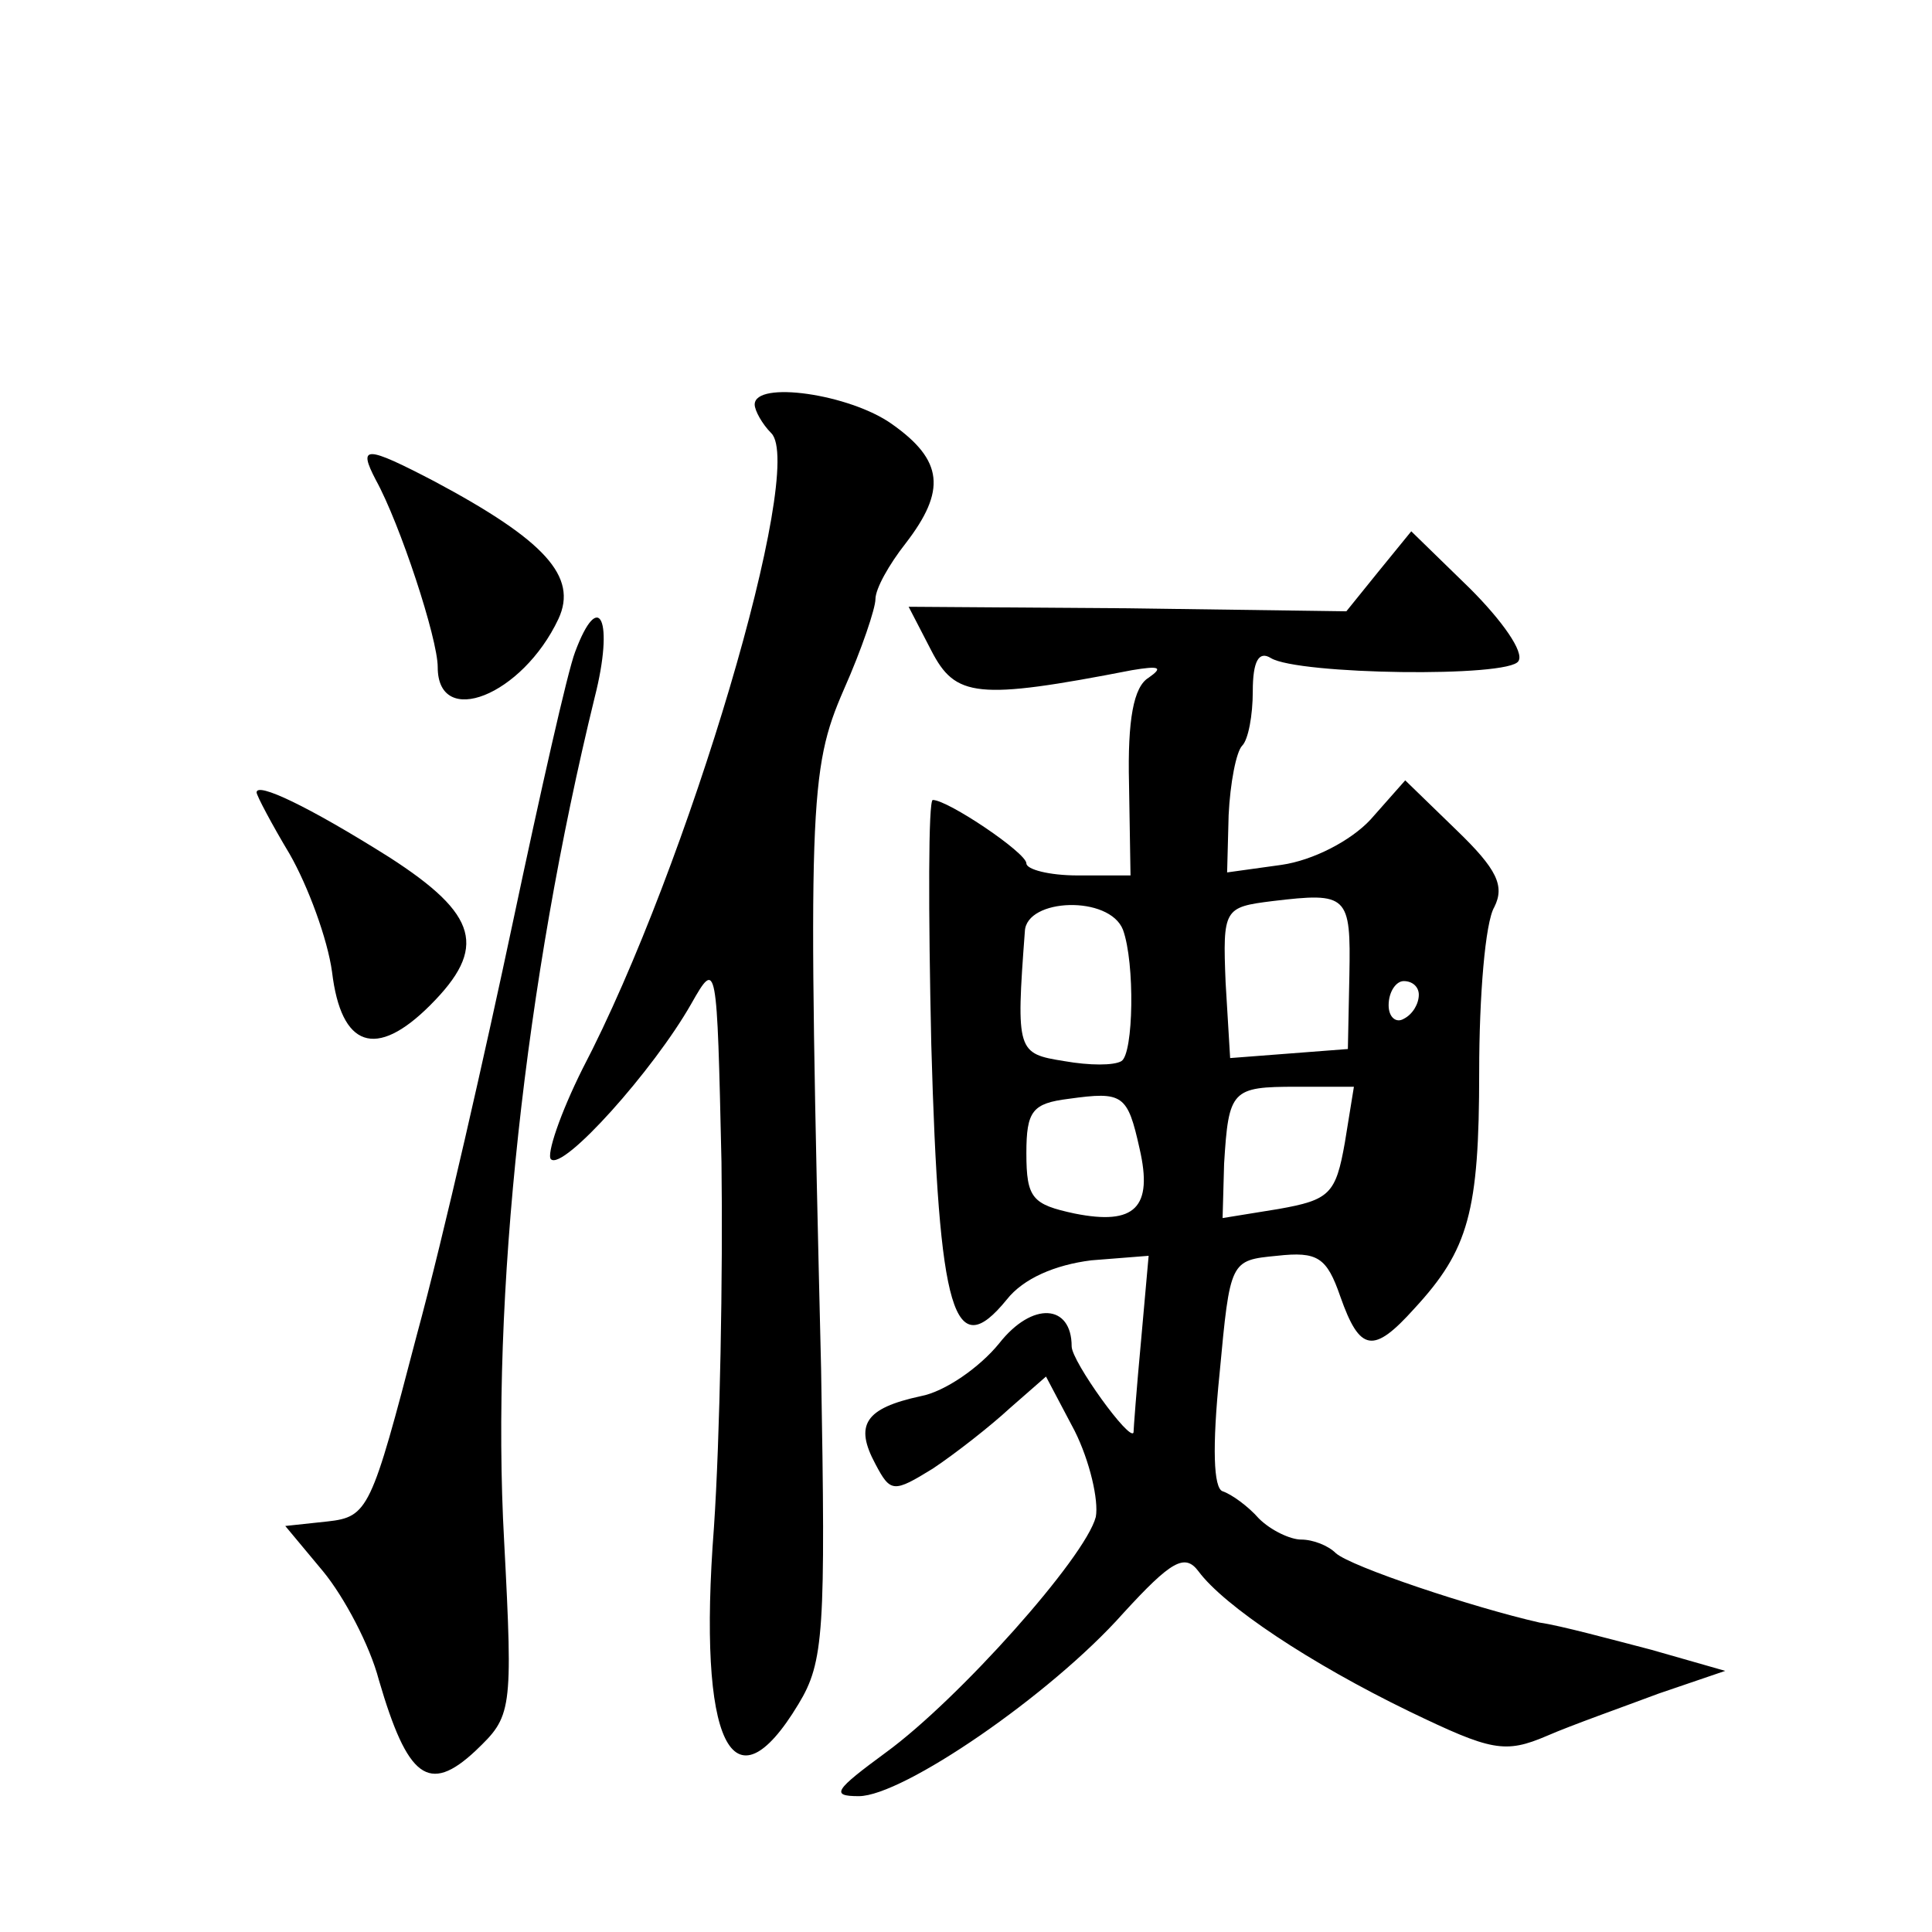
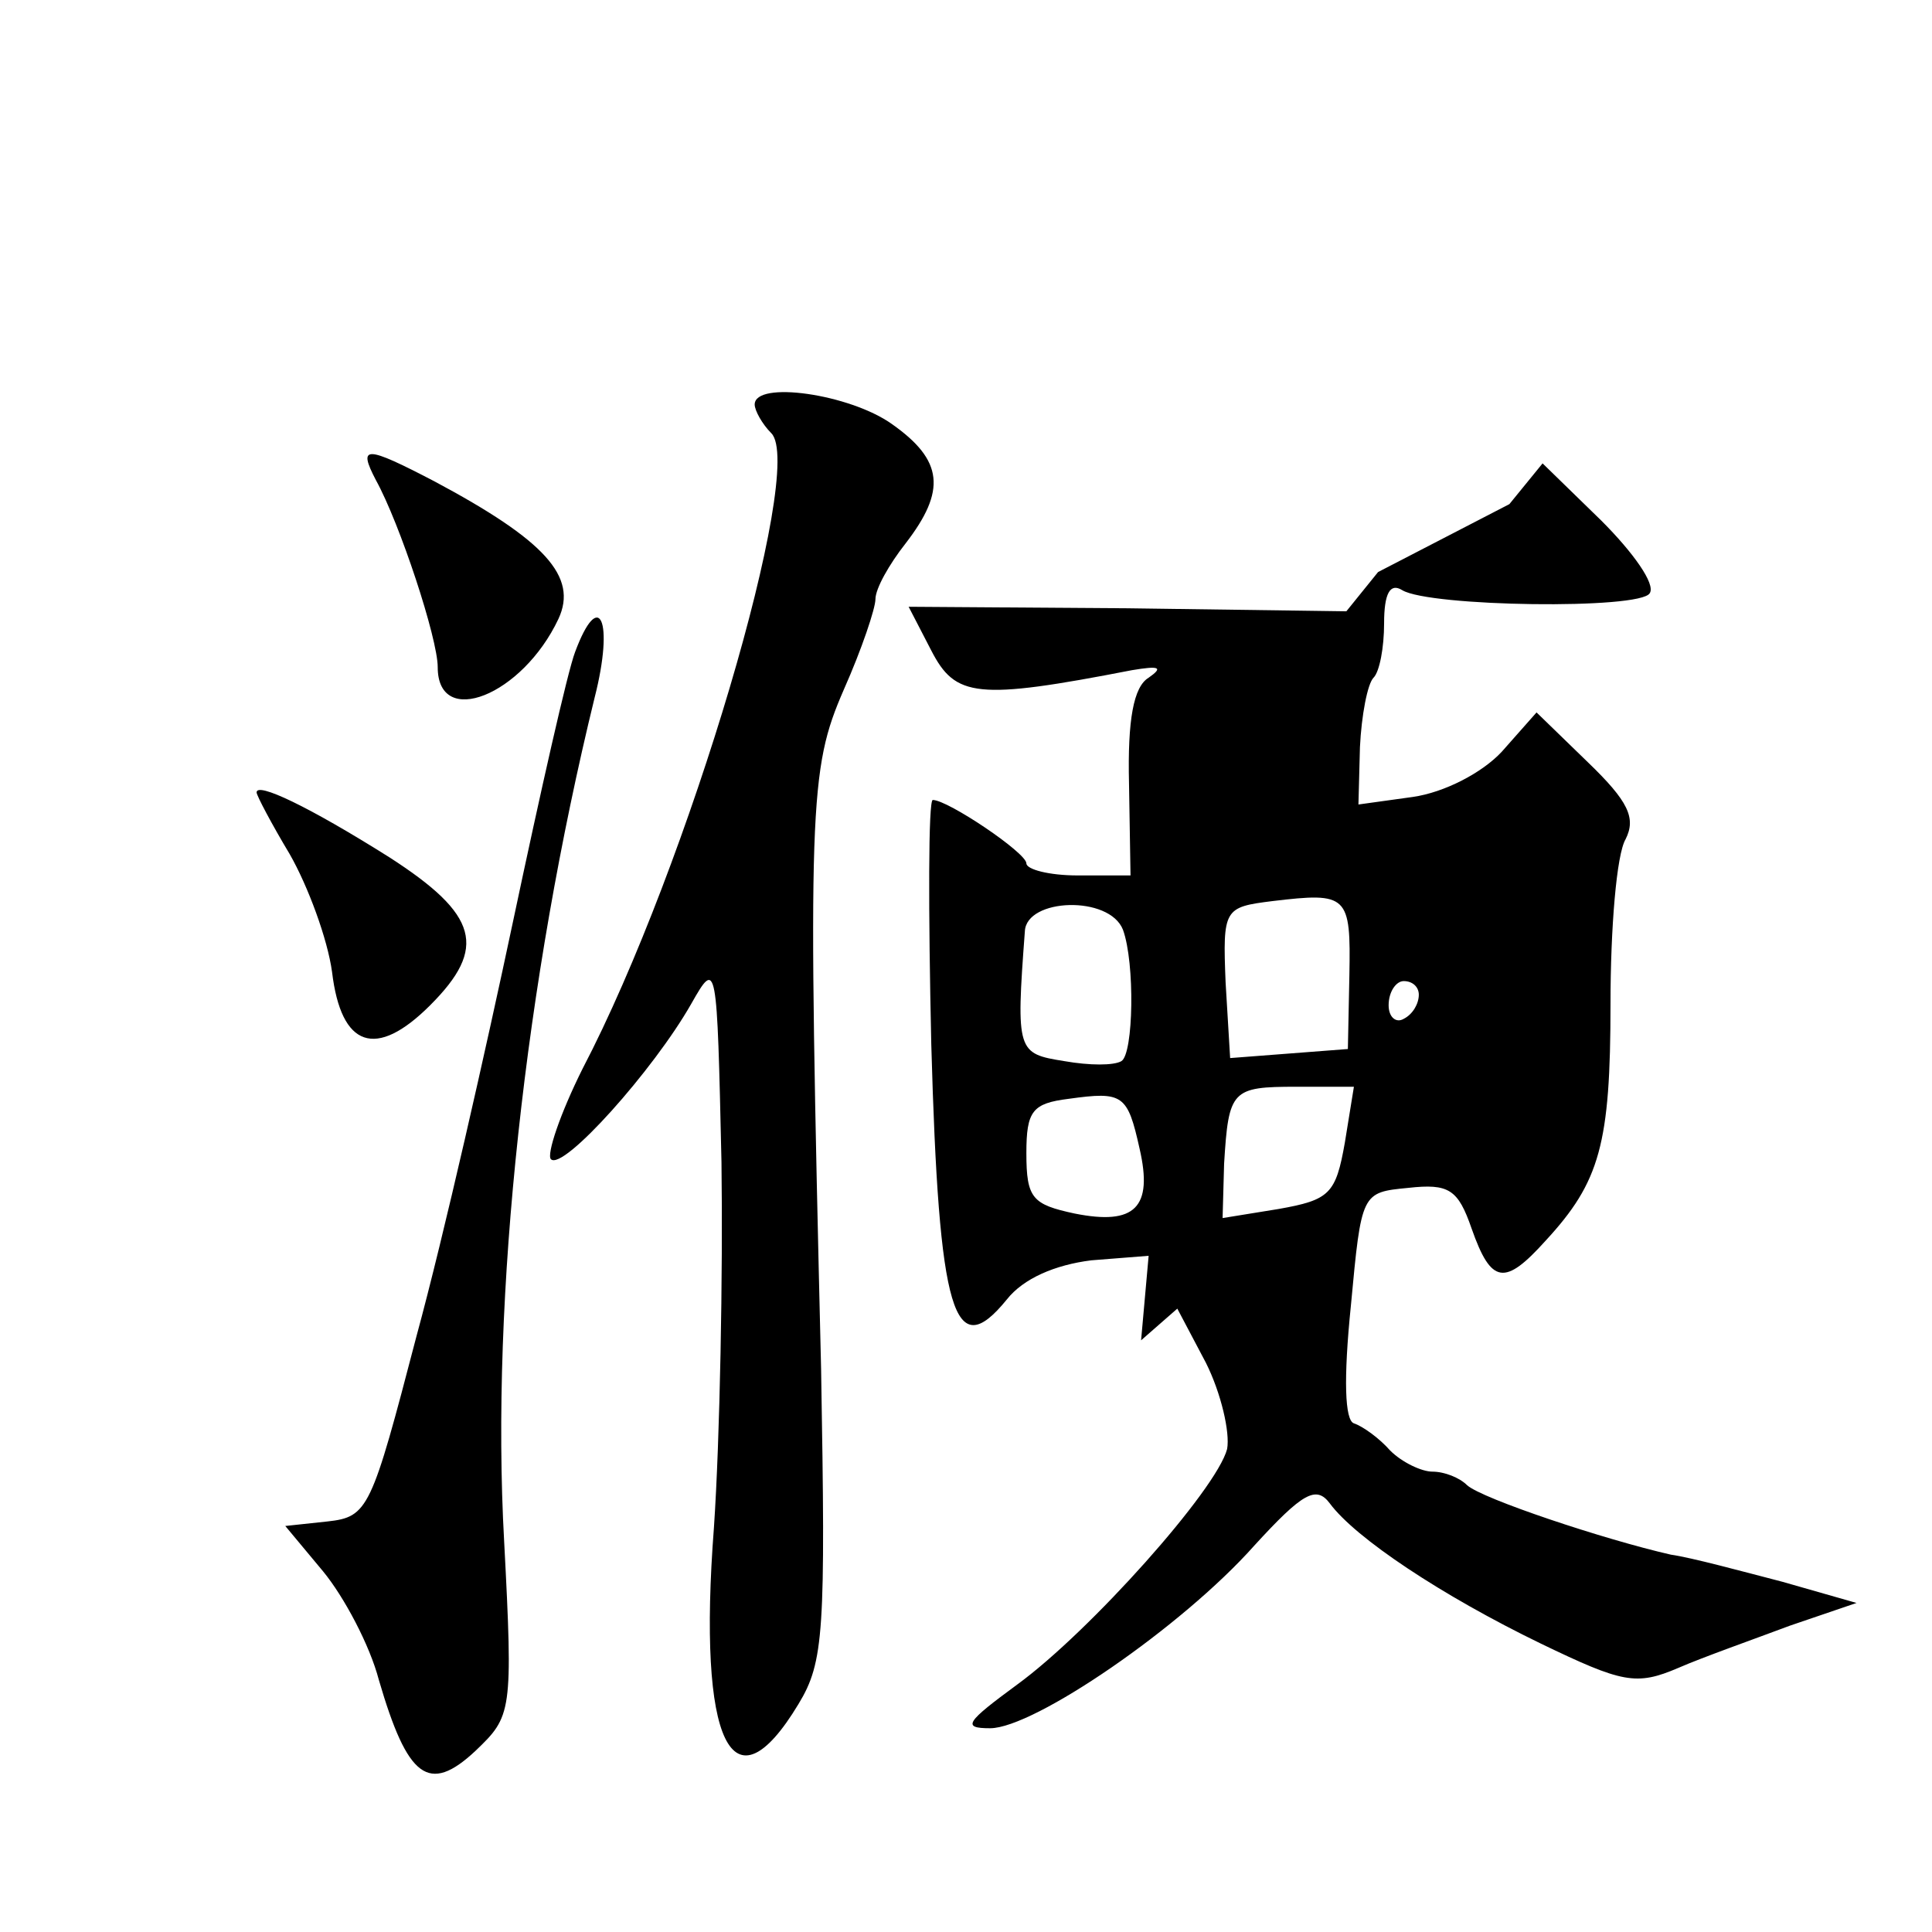
<svg xmlns="http://www.w3.org/2000/svg" version="1.0" width="128pt" height="128pt" viewBox="0 0 128 128" preserveAspectRatio="xMidYMid meet">
  <g transform="translate(0,128) scale(0.1,-0.1)" fill="#0" stroke="none">
-     <path d="M500 1012 c0 -4 5 -13 11 -19 23 -23 -55 -287 -125 -421 -15 -30 -24 -57 -21 -60 8 -8 68 59 93 103 17 30 17 28 20 -105 1 -74 -1 -183 -5 -242 -11 -143 12 -190 56 -117 17 28 18 48 15 222 -9 374 -8 397 15 450 12 27 21 54 21 60 0 7 9 23 20 37 27 35 25 55 -9 79 -28 20 -91 29 -91 13z M249 962 c16 -29 41 -105 41 -124 0 -41 56 -19 80 32 13 28 -9 52 -82 91 -46 24 -51 24 -39 1z M913 901 l-21 -26 -145 2 -145 1 15 -29 c16 -31 30 -33 133 -13 18 3 21 2 11 -5 -10 -6 -14 -28 -13 -70 l1 -61 -35 0 c-19 0 -34 4 -34 8 0 7 -52 42 -62 42 -3 0 -3 -73 -1 -162 5 -179 15 -212 50 -169 11 14 32 23 56 26 l38 3 -5 -56 c-3 -32 -5 -59 -5 -61 -2 -7 -41 47 -41 57 0 28 -26 30 -48 2 -13 -16 -36 -32 -52 -35 -37 -8 -44 -19 -30 -45 10 -19 12 -19 38 -3 15 10 38 28 51 40 l24 21 19 -36 c10 -20 16 -46 14 -57 -7 -27 -91 -121 -139 -156 -34 -25 -37 -29 -18 -29 29 0 127 67 175 121 32 35 41 40 50 28 17 -23 74 -61 140 -93 54 -26 63 -28 91 -16 16 7 50 19 74 28 l44 15 -49 14 c-27 7 -60 16 -74 18 -44 10 -125 37 -135 46 -5 5 -15 9 -23 9 -7 0 -20 6 -28 14 -7 8 -18 16 -24 18 -6 2 -7 29 -2 78 7 75 7 75 38 78 27 3 33 -1 42 -27 13 -37 22 -38 49 -8 36 39 43 64 43 157 0 50 4 99 10 109 7 14 2 25 -25 51 l-34 33 -23 -26 c-13 -14 -38 -27 -59 -30 l-36 -5 1 38 c1 21 5 42 9 46 4 4 7 20 7 36 0 20 4 27 12 22 18 -11 158 -13 164 -2 4 6 -11 27 -32 48 l-39 38 -22 -27z m-19 -267 l-1 -49 -39 -3 -39 -3 -3 50 c-2 49 -1 50 31 54 50 6 52 4 51 -49z m-150 30 c8 -22 7 -82 -1 -87 -5 -3 -21 -3 -38 0 -31 5 -32 6 -26 86 1 22 56 24 65 1z m196 -43 c0 -6 -4 -13 -10 -16 -5 -3 -10 1 -10 9 0 9 5 16 10 16 6 0 10 -4 10 -9z m-185 -102 c9 -39 -3 -51 -43 -43 -28 6 -32 10 -32 40 0 28 4 33 28 36 36 5 39 3 47 -33z m136 4 c-6 -34 -10 -38 -44 -44 l-37 -6 1 36 c3 49 5 51 48 51 l38 0 -6 -37z M381 848 c-5 -13 -23 -93 -41 -178 -18 -85 -46 -209 -64 -275 -30 -115 -32 -120 -59 -123 l-28 -3 25 -30 c14 -17 31 -49 37 -72 19 -65 33 -76 64 -47 24 23 25 25 19 139 -9 162 14 371 60 559 13 51 3 73 -13 30z M170 755 c0 -2 10 -21 22 -41 12 -21 25 -56 28 -78 6 -50 29 -58 65 -22 38 38 32 60 -27 98 -54 34 -88 50 -88 43z" />
+     <path d="M500 1012 c0 -4 5 -13 11 -19 23 -23 -55 -287 -125 -421 -15 -30 -24 -57 -21 -60 8 -8 68 59 93 103 17 30 17 28 20 -105 1 -74 -1 -183 -5 -242 -11 -143 12 -190 56 -117 17 28 18 48 15 222 -9 374 -8 397 15 450 12 27 21 54 21 60 0 7 9 23 20 37 27 35 25 55 -9 79 -28 20 -91 29 -91 13z M249 962 c16 -29 41 -105 41 -124 0 -41 56 -19 80 32 13 28 -9 52 -82 91 -46 24 -51 24 -39 1z M913 901 l-21 -26 -145 2 -145 1 15 -29 c16 -31 30 -33 133 -13 18 3 21 2 11 -5 -10 -6 -14 -28 -13 -70 l1 -61 -35 0 c-19 0 -34 4 -34 8 0 7 -52 42 -62 42 -3 0 -3 -73 -1 -162 5 -179 15 -212 50 -169 11 14 32 23 56 26 l38 3 -5 -56 l24 21 19 -36 c10 -20 16 -46 14 -57 -7 -27 -91 -121 -139 -156 -34 -25 -37 -29 -18 -29 29 0 127 67 175 121 32 35 41 40 50 28 17 -23 74 -61 140 -93 54 -26 63 -28 91 -16 16 7 50 19 74 28 l44 15 -49 14 c-27 7 -60 16 -74 18 -44 10 -125 37 -135 46 -5 5 -15 9 -23 9 -7 0 -20 6 -28 14 -7 8 -18 16 -24 18 -6 2 -7 29 -2 78 7 75 7 75 38 78 27 3 33 -1 42 -27 13 -37 22 -38 49 -8 36 39 43 64 43 157 0 50 4 99 10 109 7 14 2 25 -25 51 l-34 33 -23 -26 c-13 -14 -38 -27 -59 -30 l-36 -5 1 38 c1 21 5 42 9 46 4 4 7 20 7 36 0 20 4 27 12 22 18 -11 158 -13 164 -2 4 6 -11 27 -32 48 l-39 38 -22 -27z m-19 -267 l-1 -49 -39 -3 -39 -3 -3 50 c-2 49 -1 50 31 54 50 6 52 4 51 -49z m-150 30 c8 -22 7 -82 -1 -87 -5 -3 -21 -3 -38 0 -31 5 -32 6 -26 86 1 22 56 24 65 1z m196 -43 c0 -6 -4 -13 -10 -16 -5 -3 -10 1 -10 9 0 9 5 16 10 16 6 0 10 -4 10 -9z m-185 -102 c9 -39 -3 -51 -43 -43 -28 6 -32 10 -32 40 0 28 4 33 28 36 36 5 39 3 47 -33z m136 4 c-6 -34 -10 -38 -44 -44 l-37 -6 1 36 c3 49 5 51 48 51 l38 0 -6 -37z M381 848 c-5 -13 -23 -93 -41 -178 -18 -85 -46 -209 -64 -275 -30 -115 -32 -120 -59 -123 l-28 -3 25 -30 c14 -17 31 -49 37 -72 19 -65 33 -76 64 -47 24 23 25 25 19 139 -9 162 14 371 60 559 13 51 3 73 -13 30z M170 755 c0 -2 10 -21 22 -41 12 -21 25 -56 28 -78 6 -50 29 -58 65 -22 38 38 32 60 -27 98 -54 34 -88 50 -88 43z" />
  </g>
</svg>